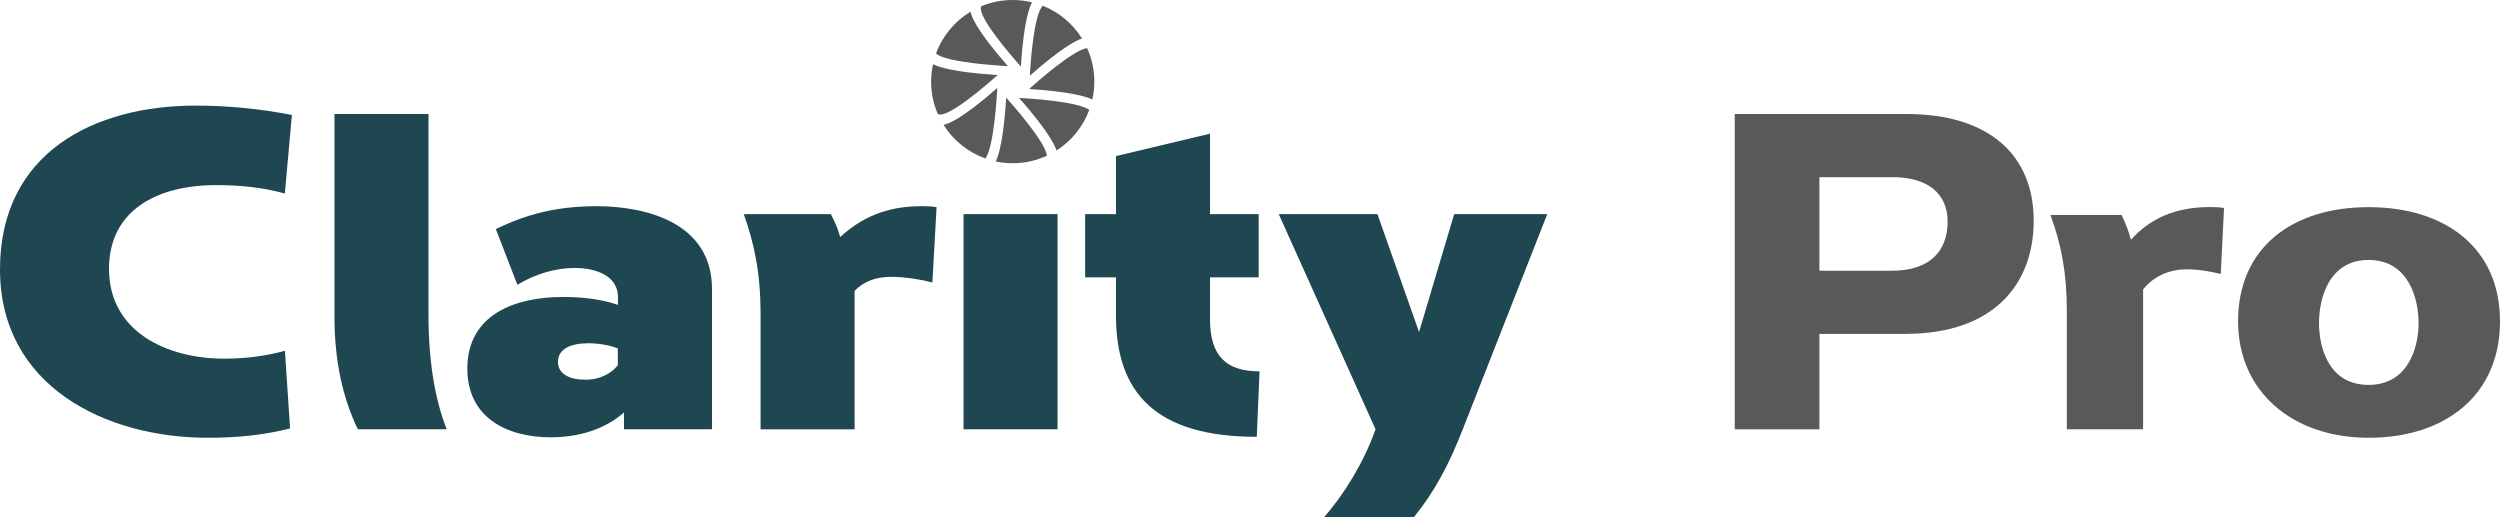
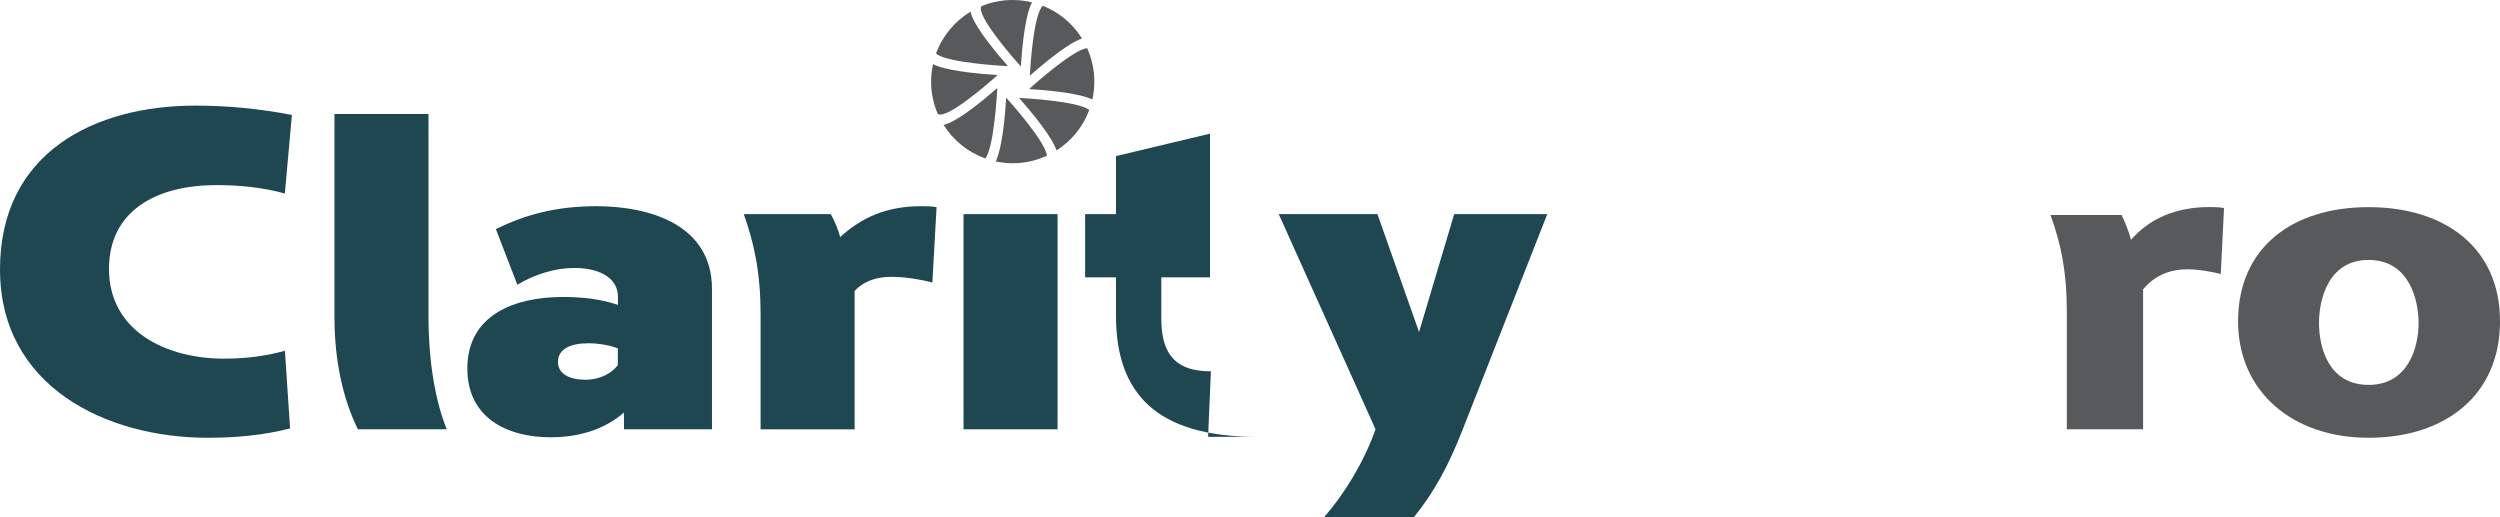
<svg xmlns="http://www.w3.org/2000/svg" id="Layer_1" data-name="Layer 1" viewBox="0 0 315.35 65.25">
  <defs>
    <style>
      .cls-1 {
        fill: #58595b;
      }

      .cls-2 {
        fill: #1f4751;
      }
    </style>
  </defs>
  <path class="cls-2" d="M26.2,55.22c-12.86,0-26.2-6.49-26.2-21.24S11.92,13.32,24.66,13.32c4.07,0,8.2.41,12.16,1.18l-.89,9.91c-2.77-.77-5.66-1.06-8.67-1.06-7.55,0-13.51,3.25-13.51,10.56,0,7.91,7.26,11.33,14.52,11.33,2.54,0,5.19-.29,7.67-1l.65,9.8c-3.42.88-6.9,1.18-10.39,1.18Z" />
  <path class="cls-2" d="M45.14,54.15c-1.89-3.89-2.95-8.62-2.95-14.16V14.38h11.86v25.37c0,6.08.89,10.86,2.3,14.4h-11.21Z" />
  <path class="cls-2" d="M78.71,54.15v-2.12c-2.42,2.12-5.66,3.13-9.26,3.13-5.43,0-10.5-2.42-10.5-8.67,0-6.85,6.08-9.03,12.04-9.03,2.3,0,4.78.24,6.96,1v-1c0-2.54-2.54-3.66-5.49-3.66-2.48,0-5.07.83-7.2,2.12l-2.71-7.02c3.72-1.83,7.61-2.89,12.69-2.89,6.55,0,14.57,2.24,14.57,10.44v17.7h-11.09ZM77.94,43.95c-1.06-.41-2.42-.65-3.72-.65-2.24,0-3.84.71-3.84,2.36,0,1.48,1.42,2.24,3.48,2.24,1.71,0,3.19-.71,4.07-1.83v-2.12Z" />
  <path class="cls-2" d="M117.59,35.63c-1.3-.35-3.36-.71-5.19-.71s-3.42.53-4.6,1.77v17.47h-11.86v-14.52c0-5.13-.77-8.85-2.12-12.63h10.98c.53,1,.89,1.83,1.18,2.89,2.66-2.42,5.78-3.89,10.21-3.89.53,0,1.3,0,1.95.12l-.53,9.5Z" />
  <path class="cls-2" d="M121.54,54.15v-27.14h11.86v27.14h-11.86Z" />
-   <path class="cls-2" d="M158.53,55.1c-12.75,0-17.76-5.55-17.76-15.28v-4.84h-3.89v-7.97h3.89v-7.32l11.86-2.83v10.15h6.14v7.97h-6.14v5.25c0,4.72,2.06,6.61,6.25,6.61l-.35,8.26Z" />
+   <path class="cls-2" d="M158.53,55.1c-12.75,0-17.76-5.55-17.76-15.28v-4.84h-3.89v-7.97h3.89v-7.32l11.86-2.83v10.15v7.97h-6.14v5.25c0,4.72,2.06,6.61,6.25,6.61l-.35,8.26Z" />
  <path class="cls-2" d="M184.49,54.21c-1.71,4.37-3.48,7.73-6.14,11.03h-11.33c2.48-2.83,5.02-6.9,6.49-11.09l-12.21-27.14h12.45l5.25,14.87,4.43-14.87h11.74l-10.68,27.2Z" />
  <g>
-     <path class="cls-1" d="M240.42,42.12h-10.92v12.04h-10.68V14.38h21.66c10.5,0,16.05,5.25,16.05,13.45s-5.25,14.28-16.11,14.28ZM238.65,22.35h-9.15v11.8h9.15c4.66,0,7.02-2.36,7.02-6.2,0-3.48-2.42-5.61-7.02-5.61Z" />
    <path class="cls-1" d="M280.13,34.56c-1.18-.29-2.77-.59-4.25-.59-2.12,0-4.13.77-5.55,2.54v17.64h-9.62v-14.87c0-4.96-.71-8.44-2.06-12.16h8.97c.53,1.12.88,2.01,1.18,3.13,2.3-2.6,5.49-4.13,9.91-4.13.53,0,1.18,0,1.83.12l-.41,8.32Z" />
    <path class="cls-1" d="M298.77,55.22c-9.68,0-16.46-5.9-16.46-14.69,0-9.26,6.79-14.4,16.46-14.4s16.58,5.13,16.58,14.4-6.84,14.69-16.58,14.69ZM298.77,32.79c-5.07,0-6.25,4.96-6.25,7.97s1.18,7.79,6.25,7.79,6.31-4.84,6.31-7.79-1.18-7.97-6.31-7.97Z" />
  </g>
  <path class="cls-1" d="M129.8,11.23c5.15.32,7.2.94,7.99,1.32.16-.73.25-1.48.25-2.25,0-1.51-.33-2.94-.91-4.23-1.75.2-6.55,4.46-7.33,5.17M133.27,18.98c1.88-1.2,3.35-2.99,4.13-5.12-1.48-1.1-8-1.46-8.86-1.51,3.49,3.95,4.46,5.83,4.73,6.62M125.61,20.37c.69.14,1.4.22,2.13.22,1.54,0,3-.34,4.32-.95-.17-1.71-4.34-6.44-5.14-7.32-.31,5.16-.93,7.23-1.31,8.05M119.02,15.75c1.22,1.95,3.08,3.46,5.28,4.24,1.11-1.53,1.47-8.24,1.5-8.89-4.59,4.02-6.3,4.58-6.78,4.64M117.69,8.1c-.15.71-.24,1.44-.24,2.19,0,1.45.3,2.83.84,4.08,0,0,.01,0,.02.01,1.13.68,6.22-3.74,7.54-4.92-5.42-.33-7.44-.99-8.17-1.37M122.43,1.47c-2,1.2-3.55,3.07-4.36,5.28,1.37,1.23,9.04,1.59,9.04,1.59,0,0,.03.02.07.05-4.16-4.73-4.69-6.45-4.75-6.92M130.2.3c-.79-.19-1.61-.3-2.46-.3-1.4,0-2.73.28-3.95.78-.69,1.15,3.9,6.4,4.98,7.61.36-5.62,1.07-7.5,1.42-8.1M136.48,4.85c-1.15-1.85-2.88-3.31-4.93-4.12-1.15.99-1.57,7.36-1.65,8.82,3.92-3.45,5.78-4.43,6.58-4.69" />
</svg>